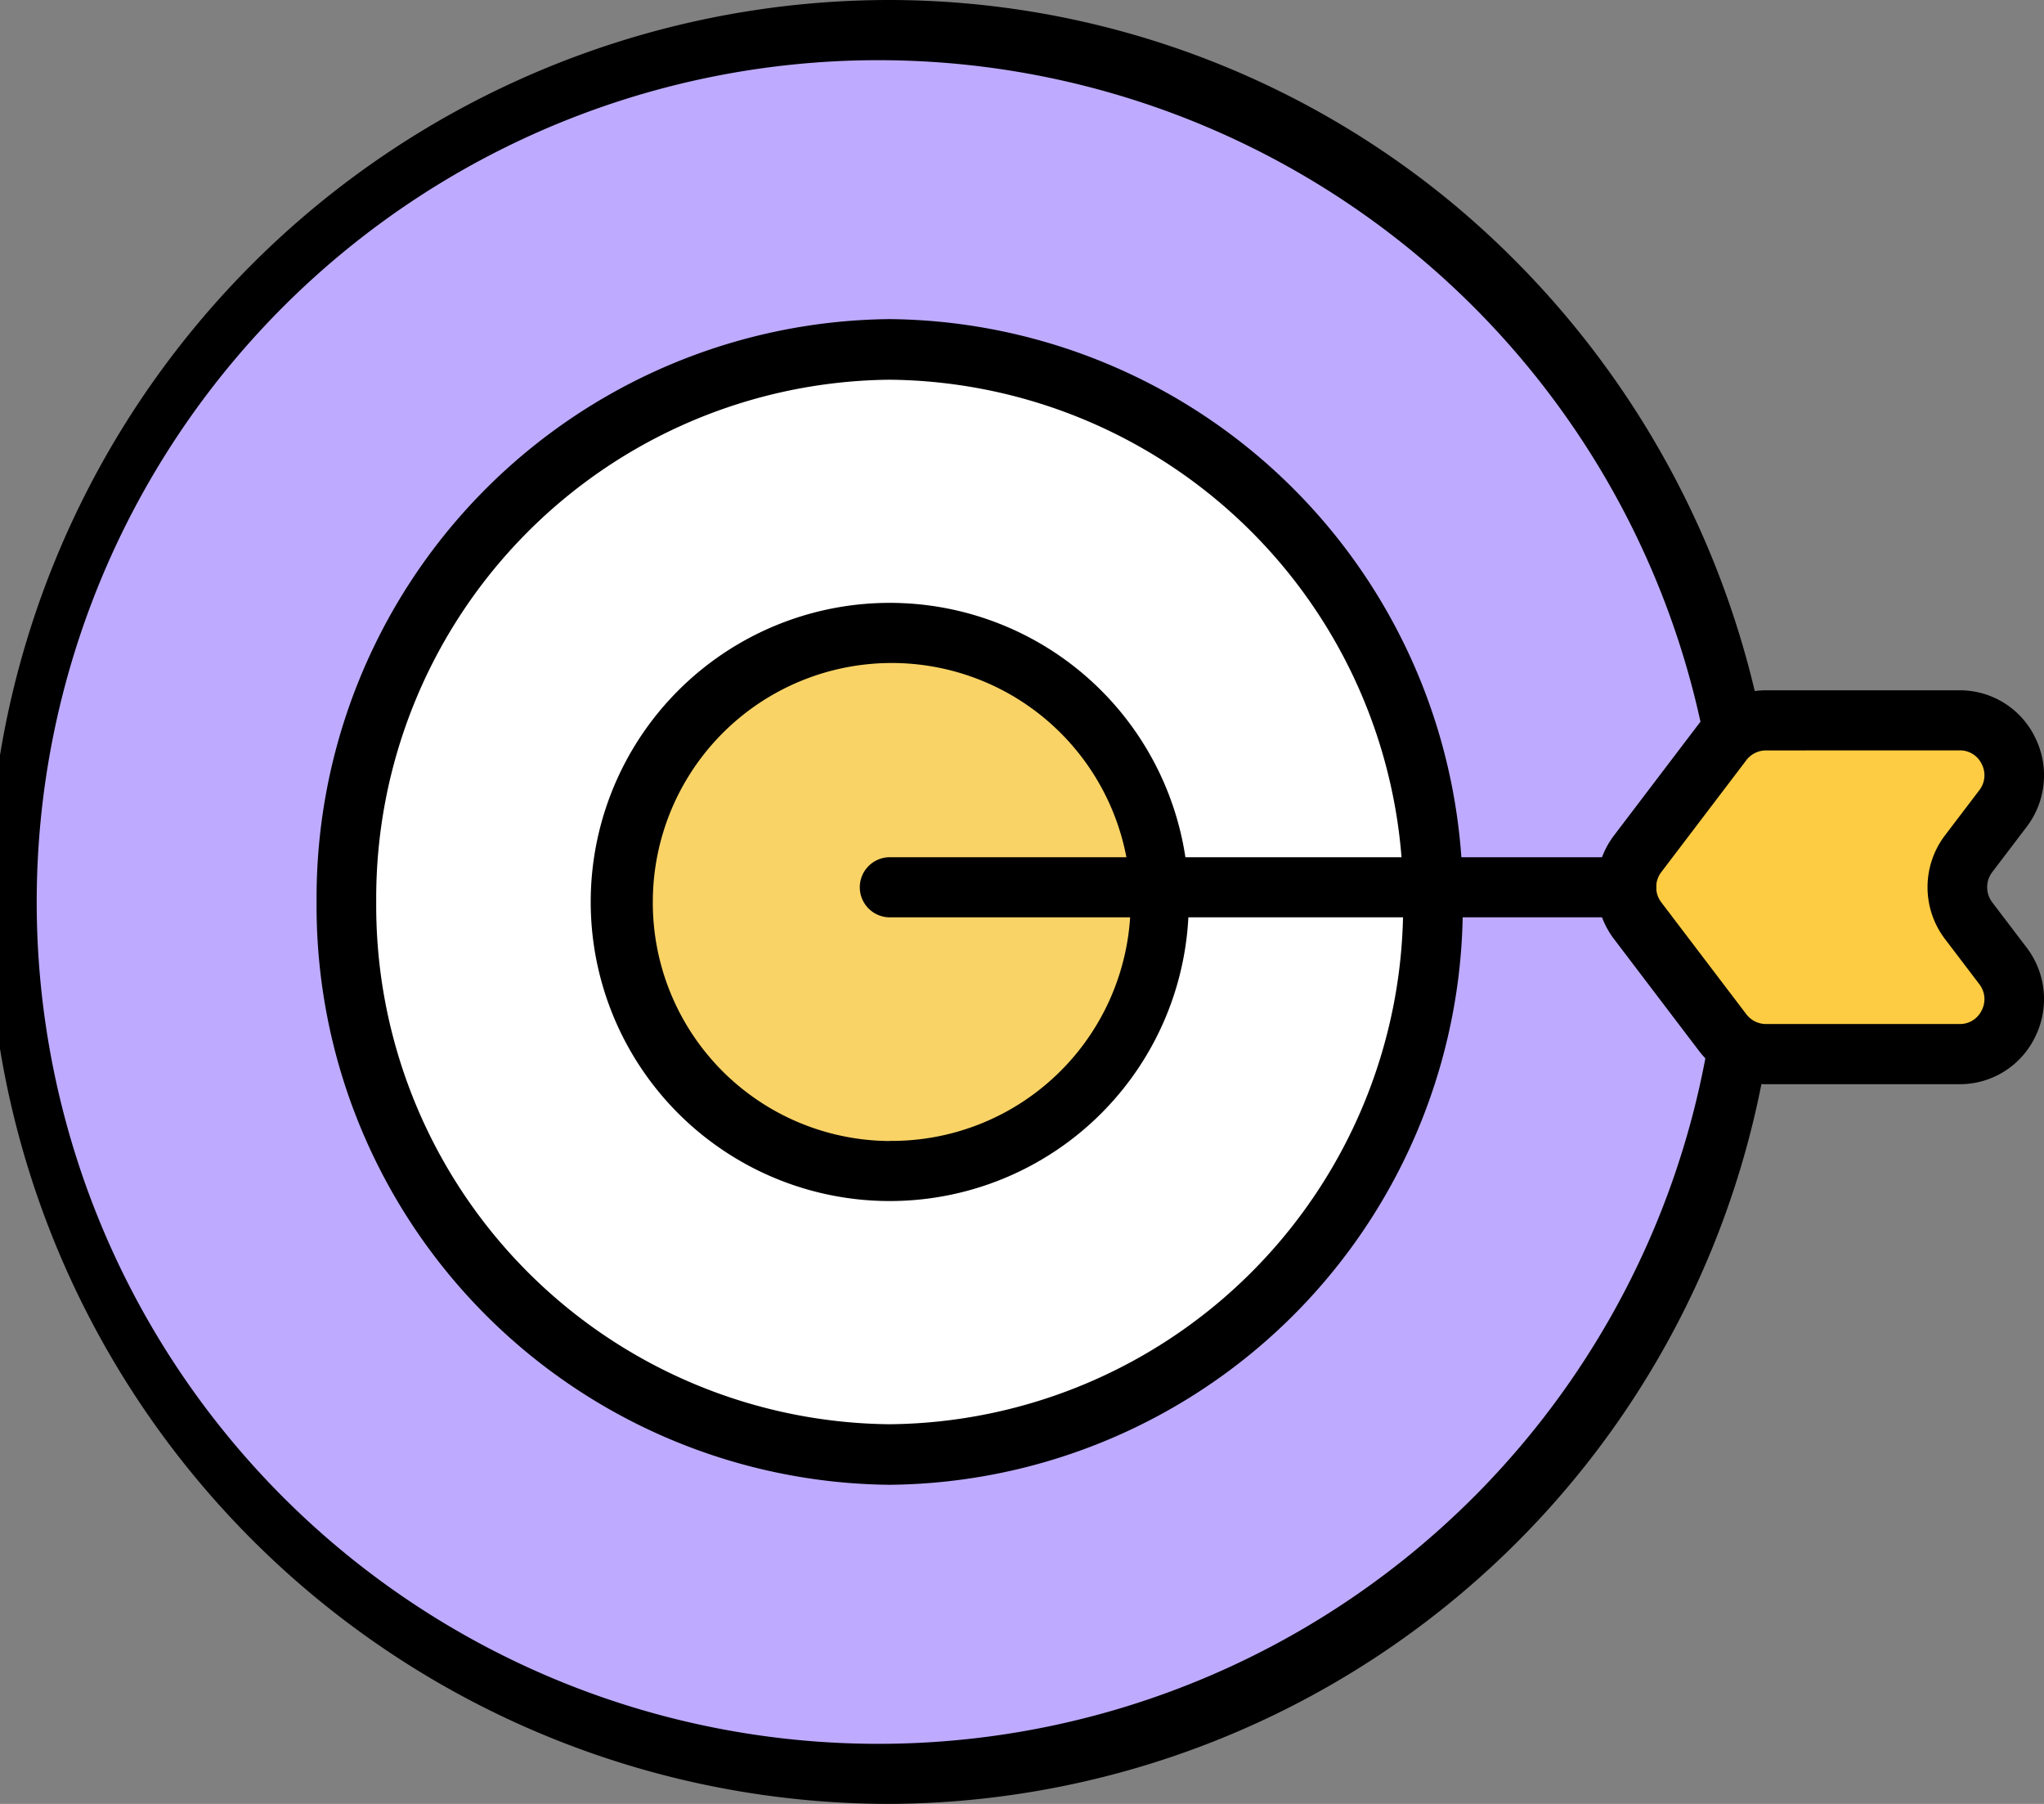
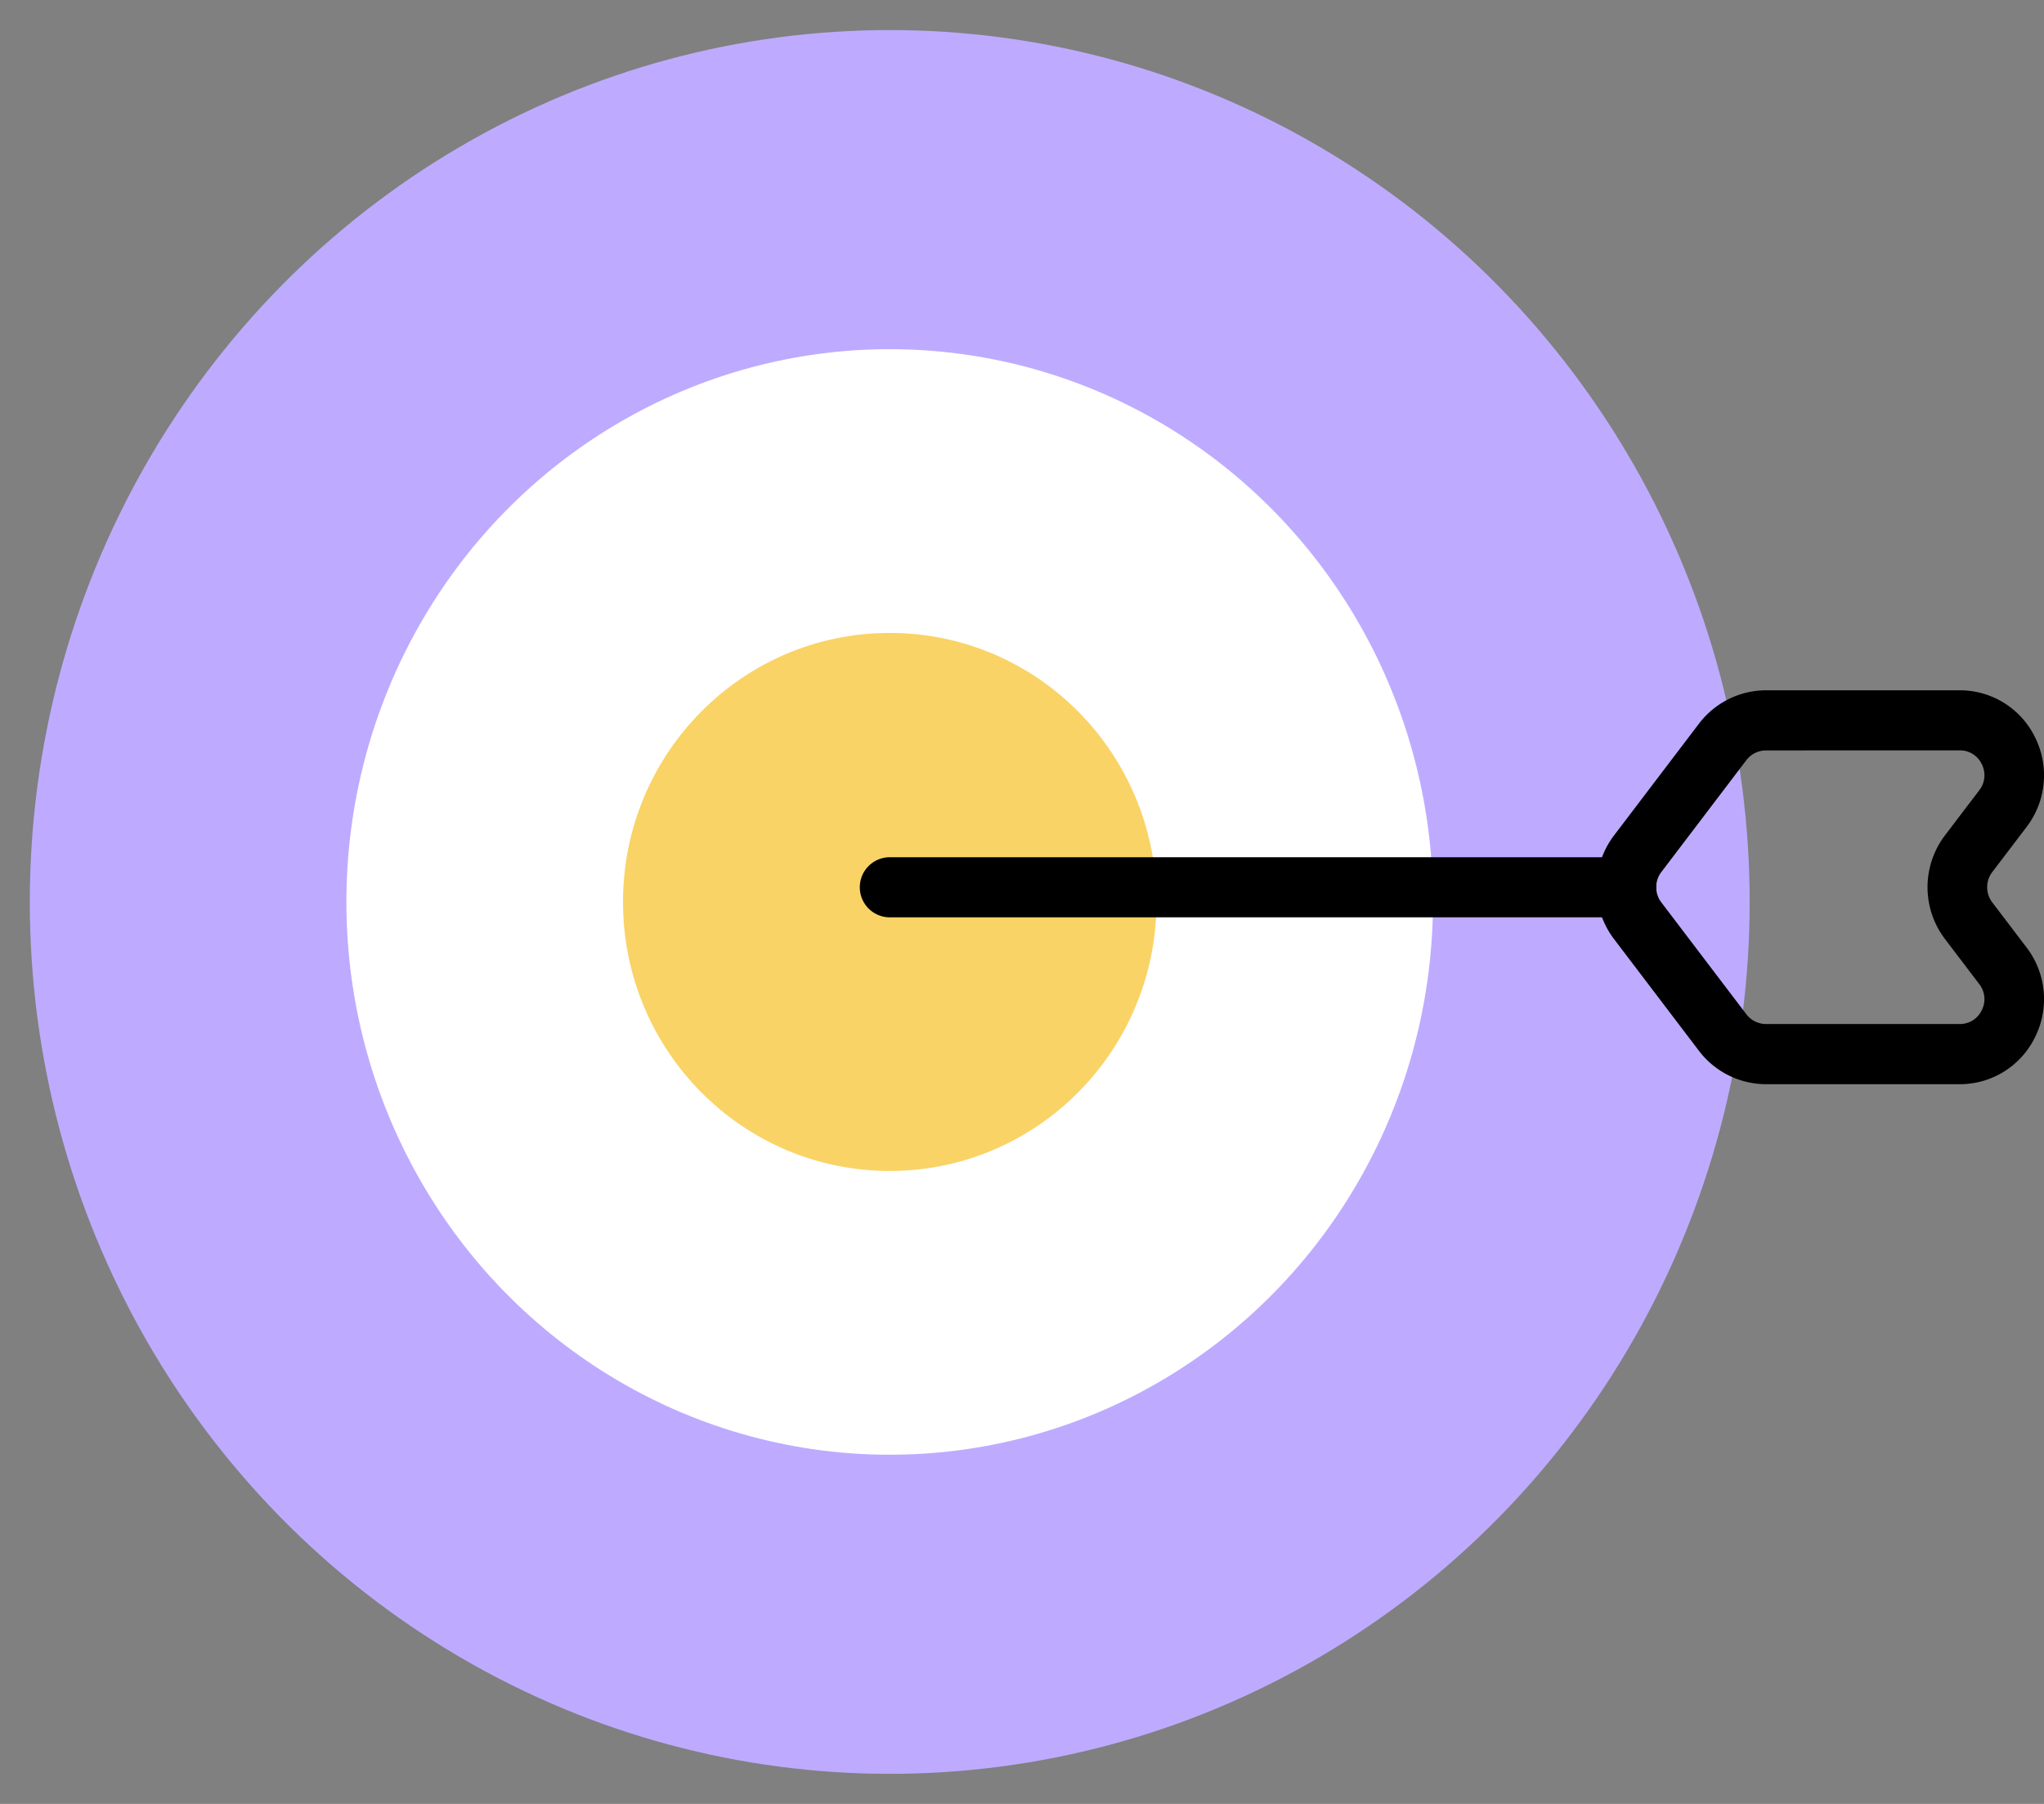
<svg xmlns="http://www.w3.org/2000/svg" width="34" height="30" viewBox="0 0 34 30">
  <rect x="0" y="0" width="34" height="30" fill="#808080" stroke="none" />
  <g data-name="그룹 69487" transform="translate(.496 .5)">
    <ellipse data-name="타원 1400" cx="14.304" cy="14.5" rx="14.304" ry="14.5" style="fill:#beabff" />
    <ellipse data-name="타원 1401" cx="9.037" cy="9.193" rx="9.037" ry="9.193" transform="translate(5.266 5.307)" style="fill:#fff" />
    <ellipse data-name="타원 1402" cx="4.437" cy="4.474" rx="4.437" ry="4.474" transform="translate(9.867 10.026)" style="fill:#f9d366" />
-     <path data-name="패스 30831" d="M411.348 216.918h-3.224a.9.9 0 0 1-.719-.358l-1.415-1.86a.919.919 0 0 1 0-1.111l1.416-1.863a.9.9 0 0 1 .719-.358h3.224a.913.913 0 0 1 .719 1.468l-.572.752a.919.919 0 0 0 0 1.111l.572.752a.913.913 0 0 1-.72 1.467z" transform="translate(-379.247 -199.887)" style="fill:#fecc42" />
  </g>
  <g data-name="그룹 69488">
-     <path data-name="타원 1403" d="M14.8 10.026a4.974 4.974 0 0 1 0 9.948 4.974 4.974 0 0 1 0-9.948zm0 8.948A3.974 3.974 0 1 0 10.859 15a3.962 3.962 0 0 0 3.941 3.976z" />
-     <path data-name="타원 1404" d="M14.799 5.307A9.625 9.625 0 0 1 24.332 15a9.625 9.625 0 0 1-9.533 9.693A9.625 9.625 0 0 1 5.266 15a9.625 9.625 0 0 1 9.533-9.693zm0 18.379a8.624 8.624 0 0 0 8.541-8.685 8.624 8.624 0 0 0-8.541-8.686A8.624 8.624 0 0 0 6.258 15a8.624 8.624 0 0 0 8.541 8.686z" />
-     <path data-name="패스 30832" d="M14.8 30a15 15 0 0 1 0-30 14.707 14.707 0 0 1 9.371 3.389 15.081 15.081 0 0 1 5.1 8.471.5.5 0 0 1-.382.6.5.5 0 0 1-.588-.387 14 14 0 1 0 .07 5.507.5.5 0 0 1 .578-.4.5.5 0 0 1 .4.586A14.85 14.85 0 0 1 14.8 30z" />
    <path data-name="패스 30833" d="M32.598 18.031h-3.224a1.406 1.406 0 0 1-1.112-.553l-1.416-1.863a1.425 1.425 0 0 1 0-1.719l1.416-1.863a1.406 1.406 0 0 1 1.112-.553h3.224a1.391 1.391 0 0 1 1.256.788 1.414 1.414 0 0 1-.144 1.485l-.572.752a.416.416 0 0 0 0 .5l.572.752a1.414 1.414 0 0 1 .144 1.485 1.391 1.391 0 0 1-1.256.789zm-3.224-5.551a.411.411 0 0 0-.325.162l-1.416 1.863a.416.416 0 0 0 0 .5l1.416 1.863a.411.411 0 0 0 .325.162h3.224a.4.4 0 0 0 .367-.23.405.405 0 0 0-.042-.434l-.572-.752a1.425 1.425 0 0 1 0-1.719l.572-.752a.405.405 0 0 0 .042-.434.4.4 0 0 0-.367-.23z" />
    <path data-name="선 99" d="M27.049 15.256H14.802a.5.5 0 0 1-.5-.5.5.5 0 0 1 .5-.5h12.247a.5.5 0 0 1 .5.5.5.5 0 0 1-.5.5z" />
  </g>
</svg>